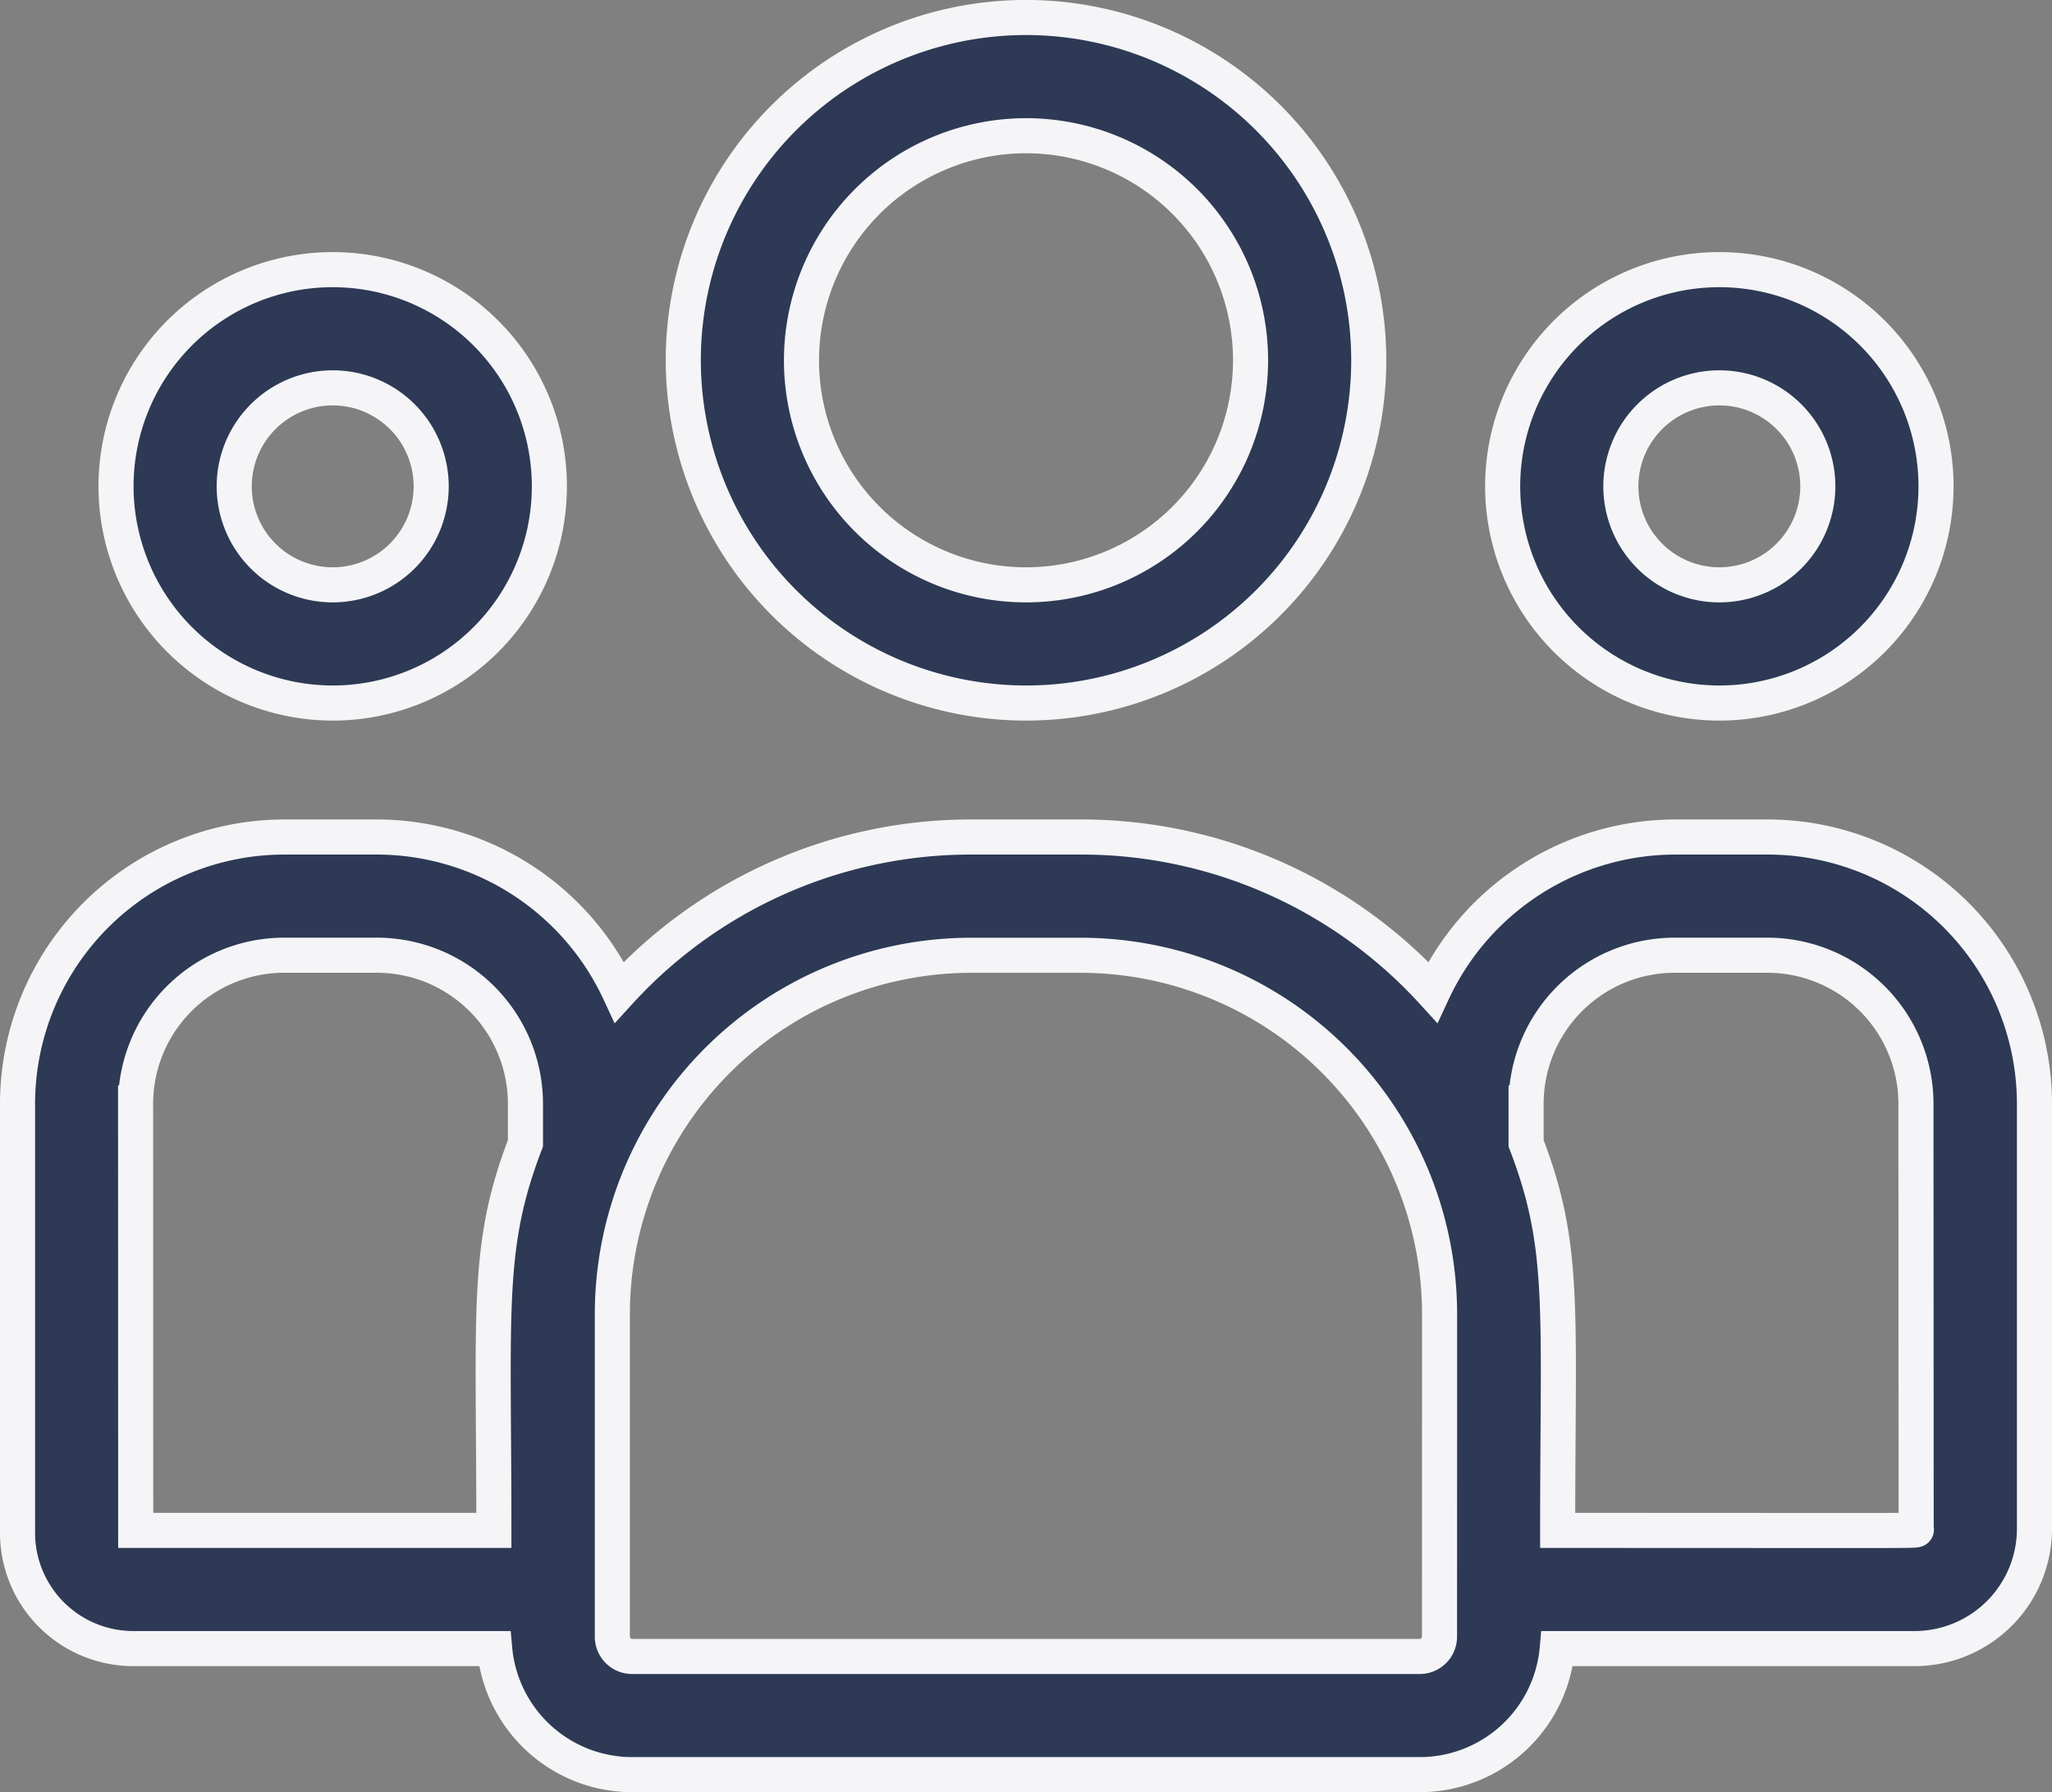
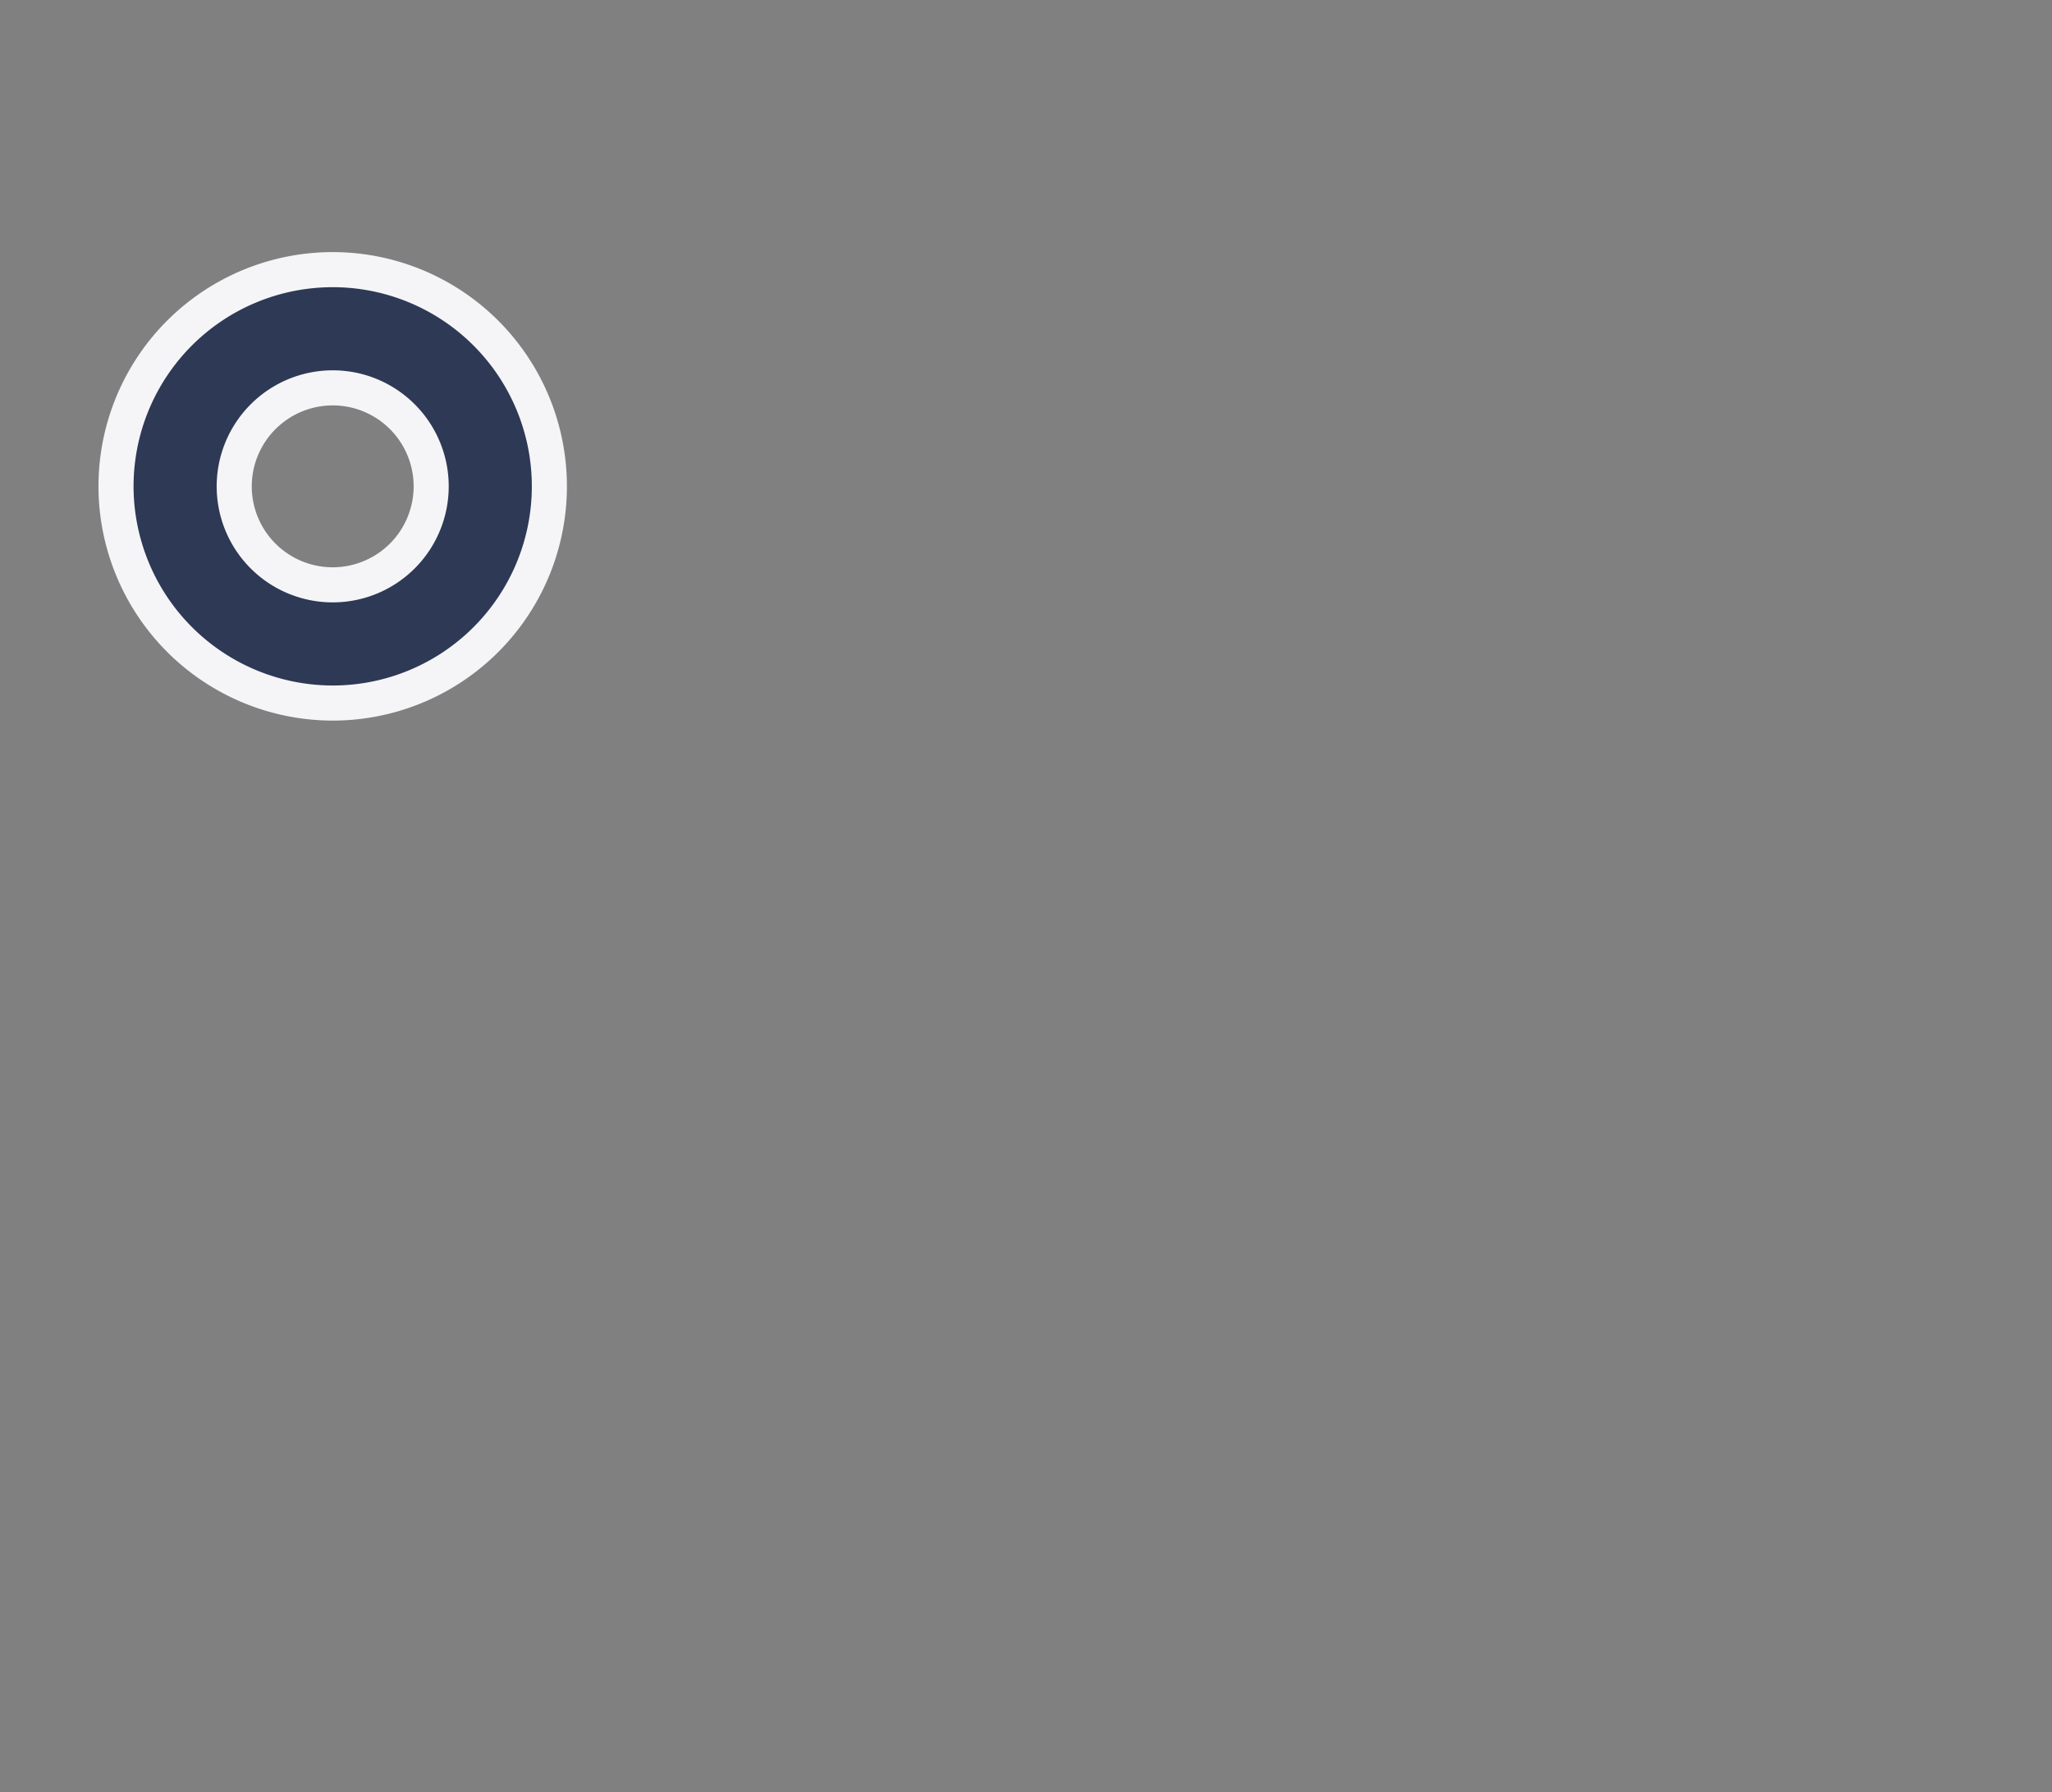
<svg xmlns="http://www.w3.org/2000/svg" width="58.489" height="51.078" viewBox="0 0 58.489 51.078">
  <rect x="0" y="0" width="58.489" height="51.078" fill="#808080" stroke="none" />
  <g id="customer" transform="translate(0.5 -32.5)">
-     <path id="Path_27759" data-name="Path 27759" d="M178.769,52.537A9.769,9.769,0,1,0,169,42.769,9.78,9.78,0,0,0,178.769,52.537Zm0-16.169a6.4,6.4,0,1,1-6.4,6.4A6.407,6.407,0,0,1,178.769,36.368Z" transform="translate(-150.024)" fill="#2d3955" stroke="#f5f5f7" stroke-width="1" />
-     <path id="Path_27760" data-name="Path 27760" d="M383.176,109.351A6.176,6.176,0,1,0,377,103.176,6.183,6.183,0,0,0,383.176,109.351Zm0-8.983a2.807,2.807,0,1,1-2.807,2.807A2.81,2.81,0,0,1,383.176,100.368Z" transform="translate(-334.669 -56.814)" fill="#2d3955" stroke="#f5f5f7" stroke-width="1" />
-     <path id="Path_27761" data-name="Path 27761" d="M49.865,241h-2.6a7.635,7.635,0,0,0-6.927,4.419A13.556,13.556,0,0,0,30.314,241H27.175a13.556,13.556,0,0,0-10.019,4.419A7.636,7.636,0,0,0,10.229,241h-2.6A7.61,7.61,0,0,0,0,248.578V260.84a3.3,3.3,0,0,0,3.3,3.29H13.6a3.937,3.937,0,0,0,3.917,3.593H39.97a3.937,3.937,0,0,0,3.917-3.593H54.069a3.417,3.417,0,0,0,3.42-3.407V248.578A7.61,7.61,0,0,0,49.865,241Zm-46.5,7.578a4.237,4.237,0,0,1,4.256-4.209h2.6a4.237,4.237,0,0,1,4.256,4.209v1.153c-1.133,2.949-.9,4.716-.9,11.031H3.368Zm37.166,15.213a.564.564,0,0,1-.564.564H17.518a.564.564,0,0,1-.564-.564v-9.2a10.232,10.232,0,0,1,10.22-10.22h3.139a10.232,10.232,0,0,1,10.22,10.22Zm13.586-3.067c0,.058.628.038-10.218.038,0-6.361.233-8.086-.9-11.031v-1.153a4.237,4.237,0,0,1,4.256-4.209h2.6a4.237,4.237,0,0,1,4.256,4.209Z" transform="translate(0 -184.645)" fill="#2d3955" stroke="#f5f5f7" stroke-width="1" />
    <path id="Path_27762" data-name="Path 27762" d="M31.176,109.351A6.176,6.176,0,1,0,25,103.176,6.183,6.183,0,0,0,31.176,109.351Zm0-8.983a2.807,2.807,0,1,1-2.807,2.807A2.81,2.81,0,0,1,31.176,100.368Z" transform="translate(-22.193 -56.814)" fill="#2d3955" stroke="#f5f5f7" stroke-width="1" />
  </g>
</svg>